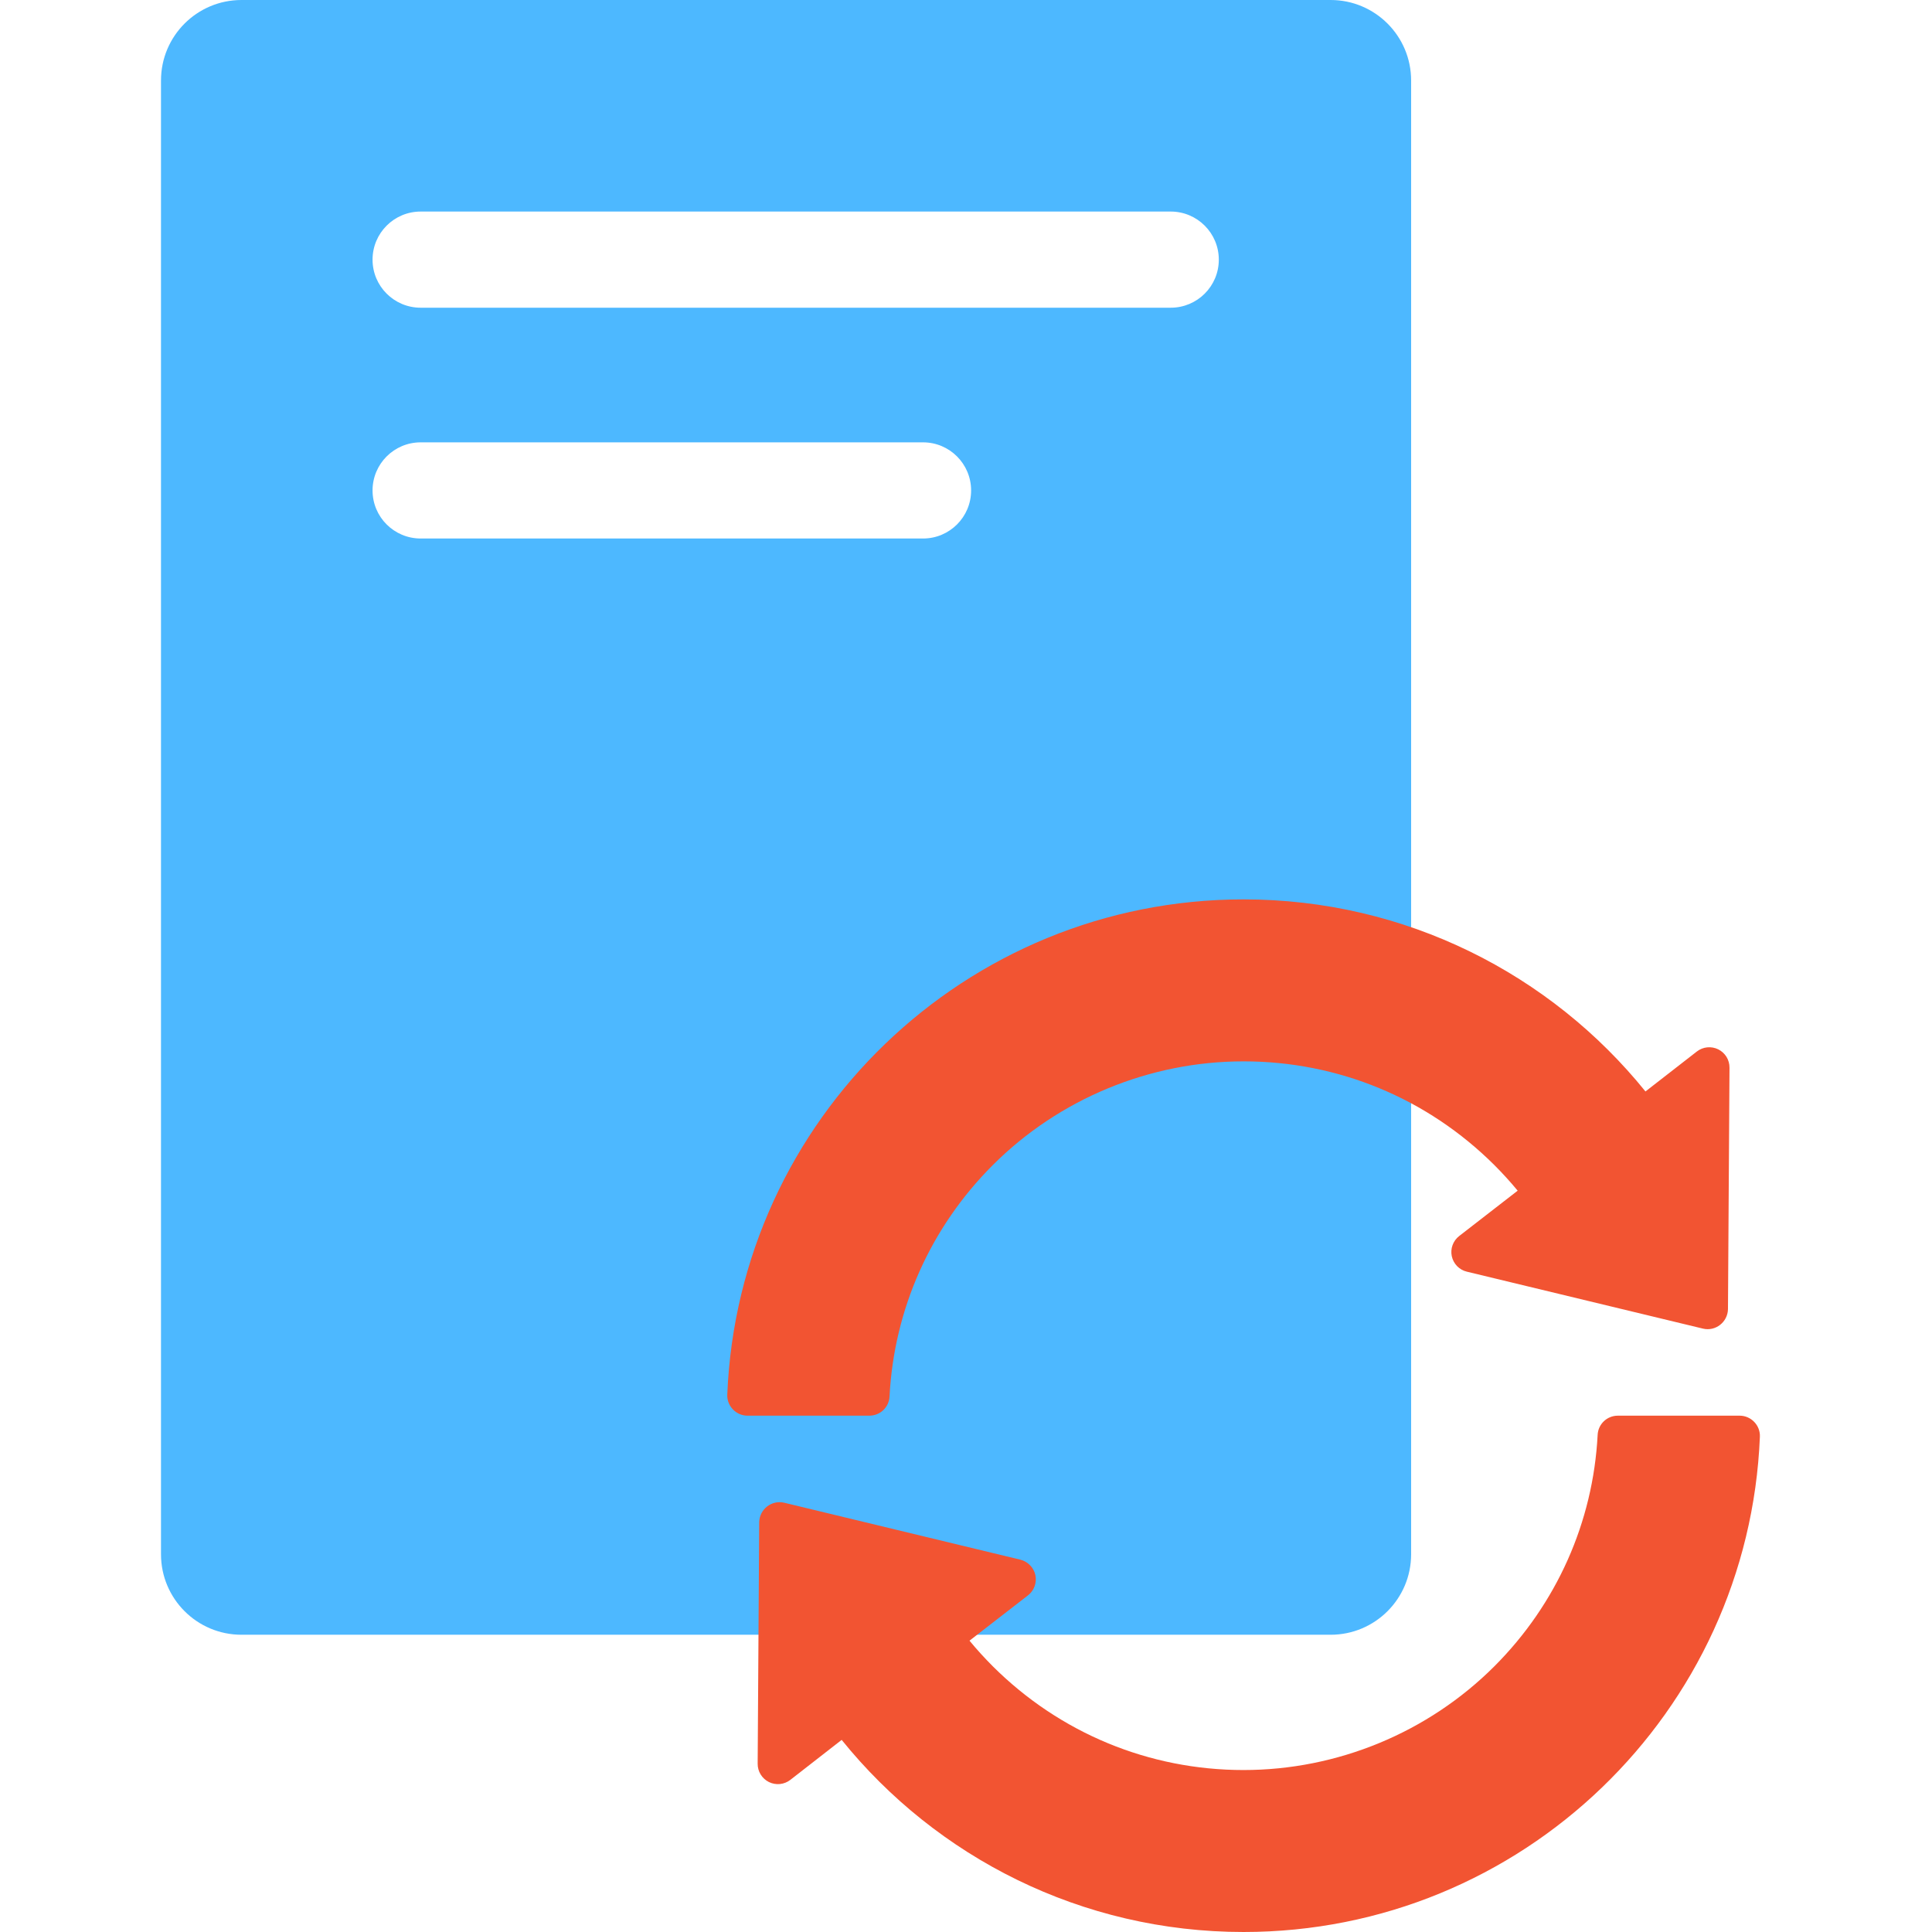
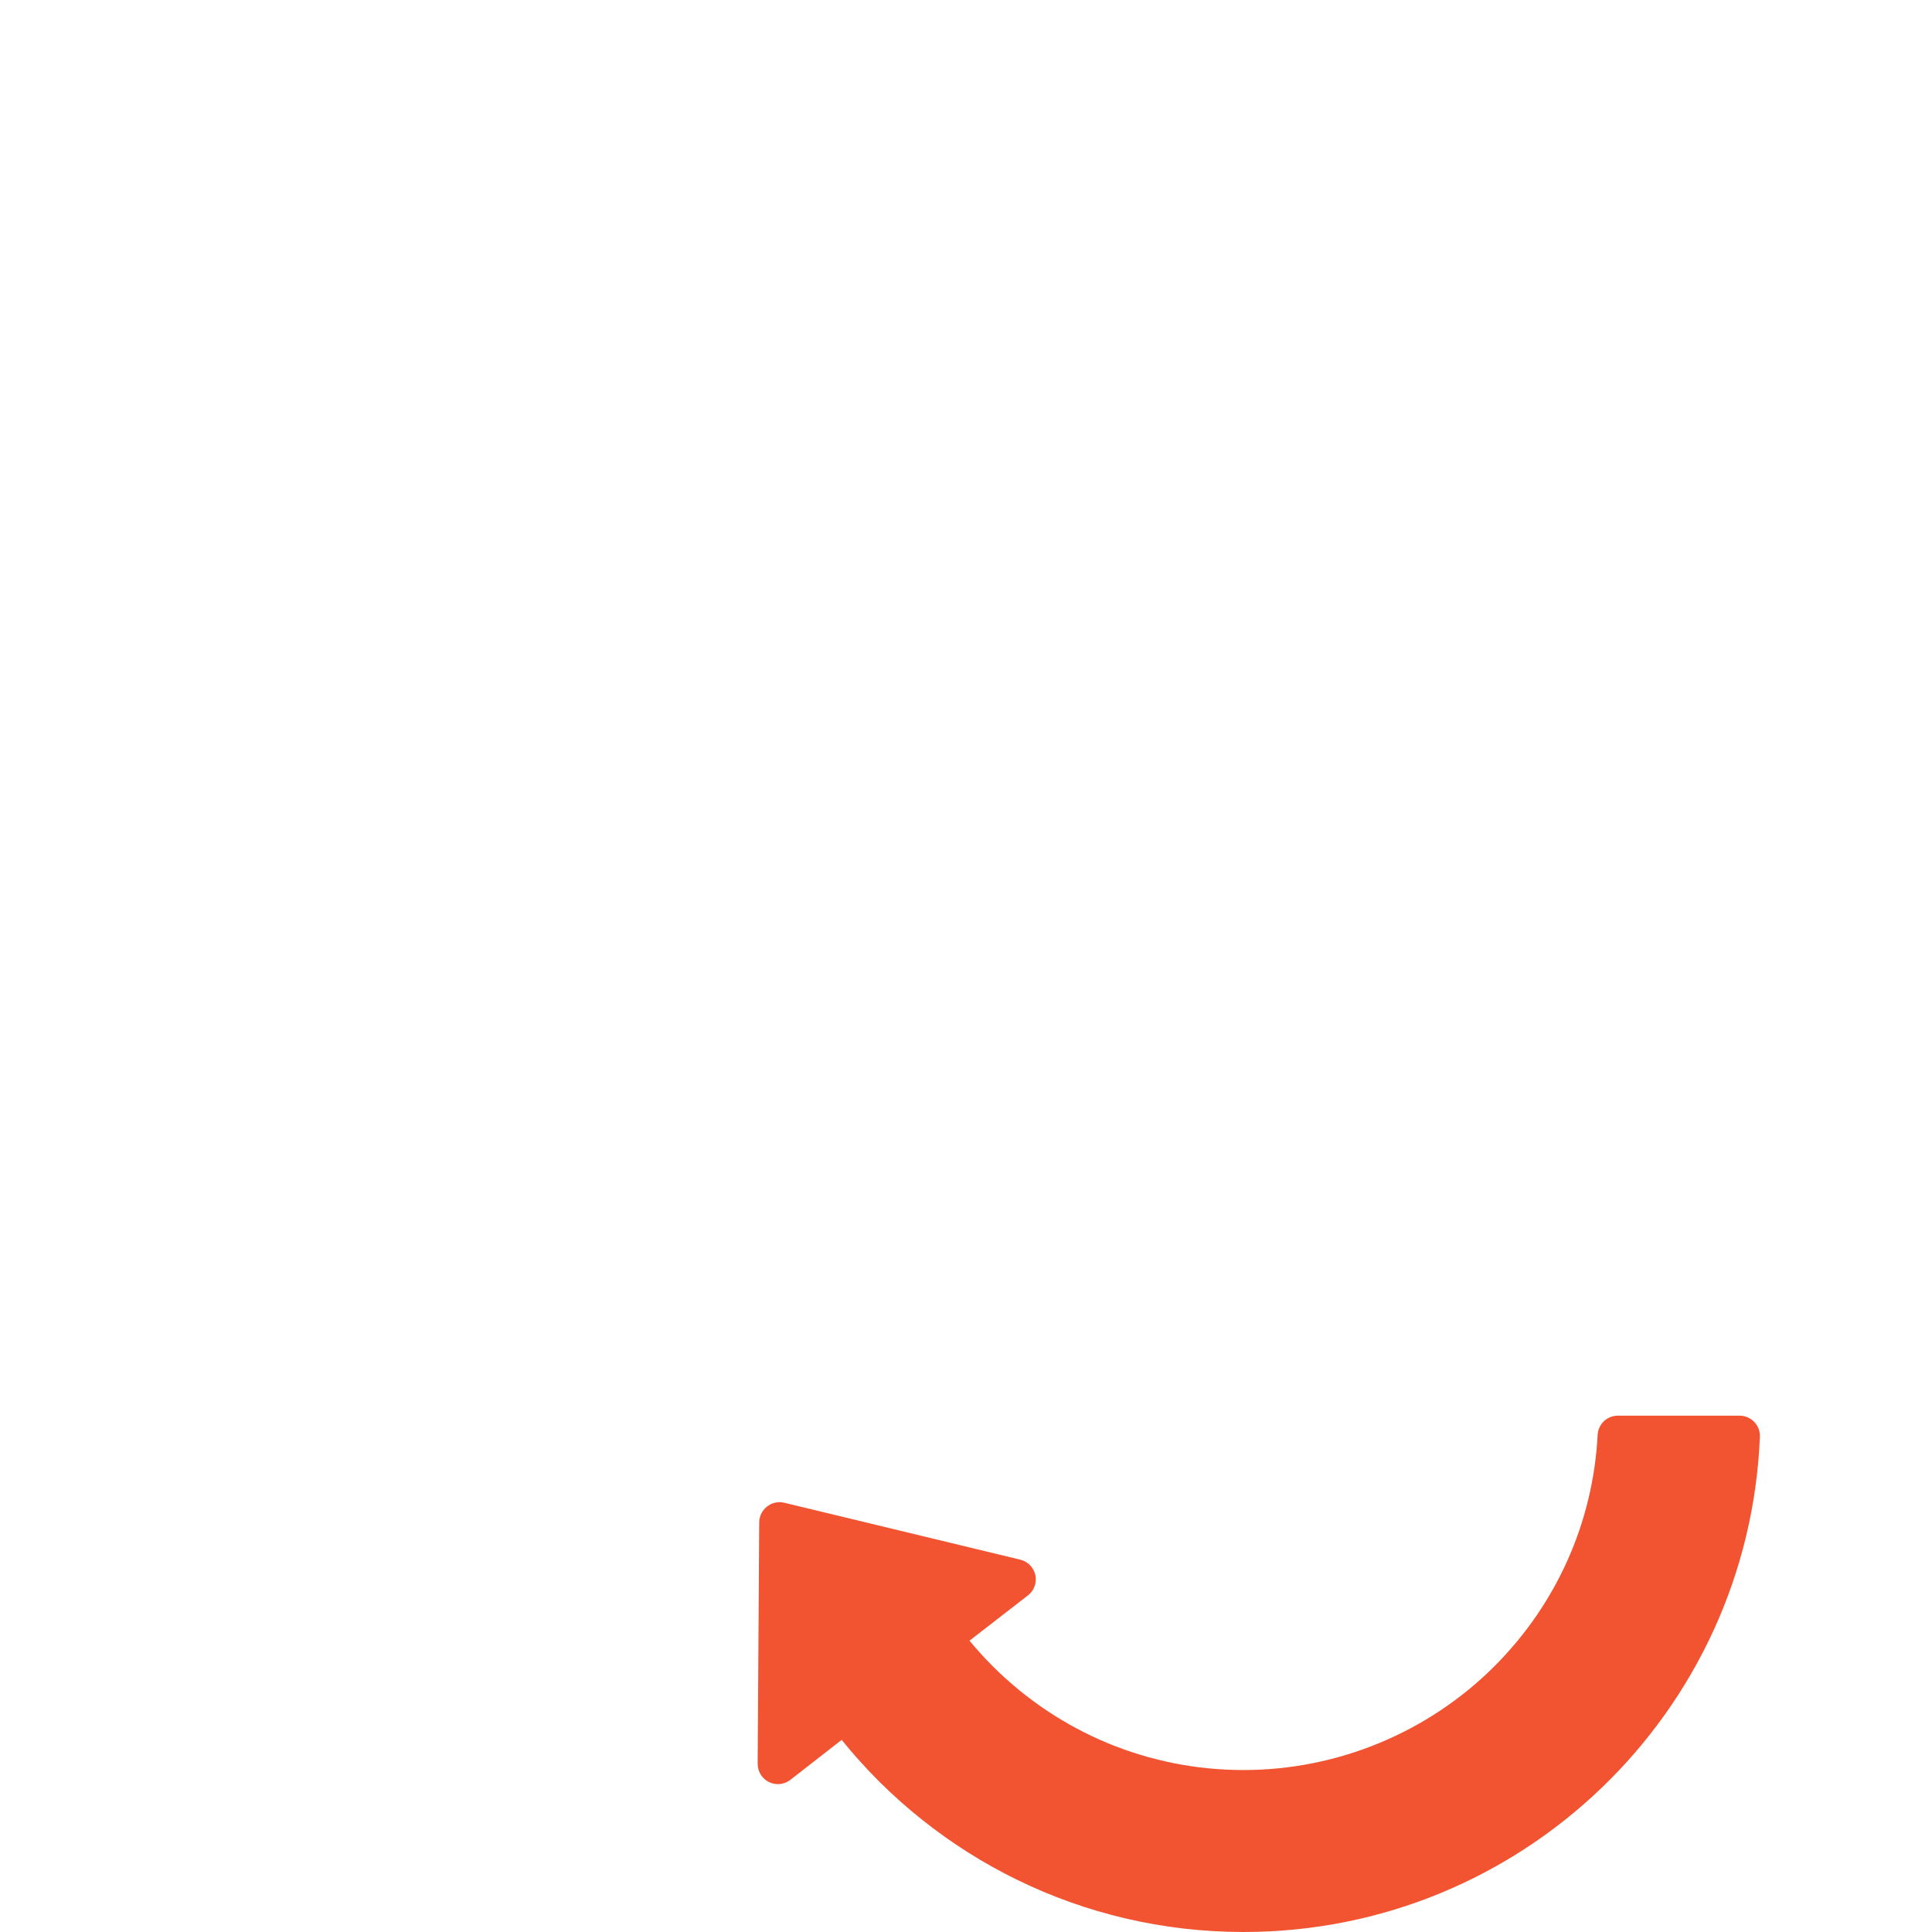
<svg xmlns="http://www.w3.org/2000/svg" width="48" height="48" viewBox="0 0 48 48" fill="none">
-   <path fill-rule="evenodd" clip-rule="evenodd" d="M4 2C4 0.895 4.895 0 6 0H33.059C34.163 0 35.059 0.895 35.059 2V38.615C35.059 39.72 34.163 40.615 33.059 40.615H6C4.895 40.615 4 39.72 4 38.615V2ZM9.256 6.451C9.256 5.791 9.791 5.256 10.451 5.256H29.086C29.746 5.256 30.281 5.791 30.281 6.451C30.281 7.111 29.746 7.645 29.086 7.645H10.451C9.791 7.645 9.256 7.111 9.256 6.451ZM24.127 12.185C24.127 11.525 23.592 10.99 22.933 10.99H10.451C9.791 10.99 9.256 11.525 9.256 12.185C9.256 12.845 9.791 13.379 10.451 13.379H22.933C23.592 13.379 24.127 12.845 24.127 12.185Z" fill="#4DB8FF" />
-   <path d="M24.665 28.947C23.118 30.494 22.213 32.525 22.1 34.694C22.087 34.965 21.867 35.172 21.597 35.172H18.572C18.289 35.172 18.057 34.933 18.069 34.65C18.346 27.809 23.986 22.345 30.896 22.345C34.927 22.345 38.53 24.206 40.881 27.117L42.158 26.124C42.233 26.066 42.322 26.03 42.416 26.021C42.51 26.012 42.605 26.029 42.69 26.071C42.774 26.113 42.845 26.178 42.895 26.258C42.944 26.339 42.97 26.432 42.969 26.526L42.931 32.525C42.925 32.846 42.623 33.085 42.309 33.009L36.442 31.594C36.35 31.572 36.267 31.524 36.2 31.456C36.135 31.388 36.089 31.303 36.069 31.21C36.05 31.118 36.056 31.021 36.089 30.933C36.122 30.844 36.179 30.766 36.254 30.708L37.706 29.582C37.524 29.362 37.329 29.148 37.128 28.947C35.461 27.287 33.248 26.369 30.896 26.369C28.564 26.369 26.313 27.3 24.665 28.947Z" fill="#F25432" />
  <path d="M40.196 35.172H43.221C43.504 35.172 43.736 35.411 43.724 35.694C43.447 42.536 37.807 48 30.896 48C26.866 48 23.263 46.139 20.911 43.227L19.635 44.221C19.56 44.279 19.471 44.314 19.377 44.324C19.283 44.333 19.188 44.316 19.103 44.274C19.019 44.232 18.948 44.167 18.898 44.086C18.849 44.006 18.823 43.913 18.824 43.818L18.862 37.82C18.868 37.499 19.17 37.26 19.484 37.335L25.351 38.75C25.443 38.773 25.526 38.821 25.592 38.889C25.658 38.956 25.704 39.042 25.724 39.134C25.743 39.227 25.736 39.323 25.704 39.412C25.671 39.501 25.614 39.579 25.539 39.637L24.087 40.762C24.269 40.983 24.464 41.196 24.665 41.398C26.331 43.057 28.545 43.976 30.896 43.976C33.229 43.976 35.48 43.045 37.128 41.398C38.674 39.851 39.58 37.82 39.693 35.65C39.706 35.38 39.926 35.172 40.196 35.172Z" fill="#F25432" />
</svg>